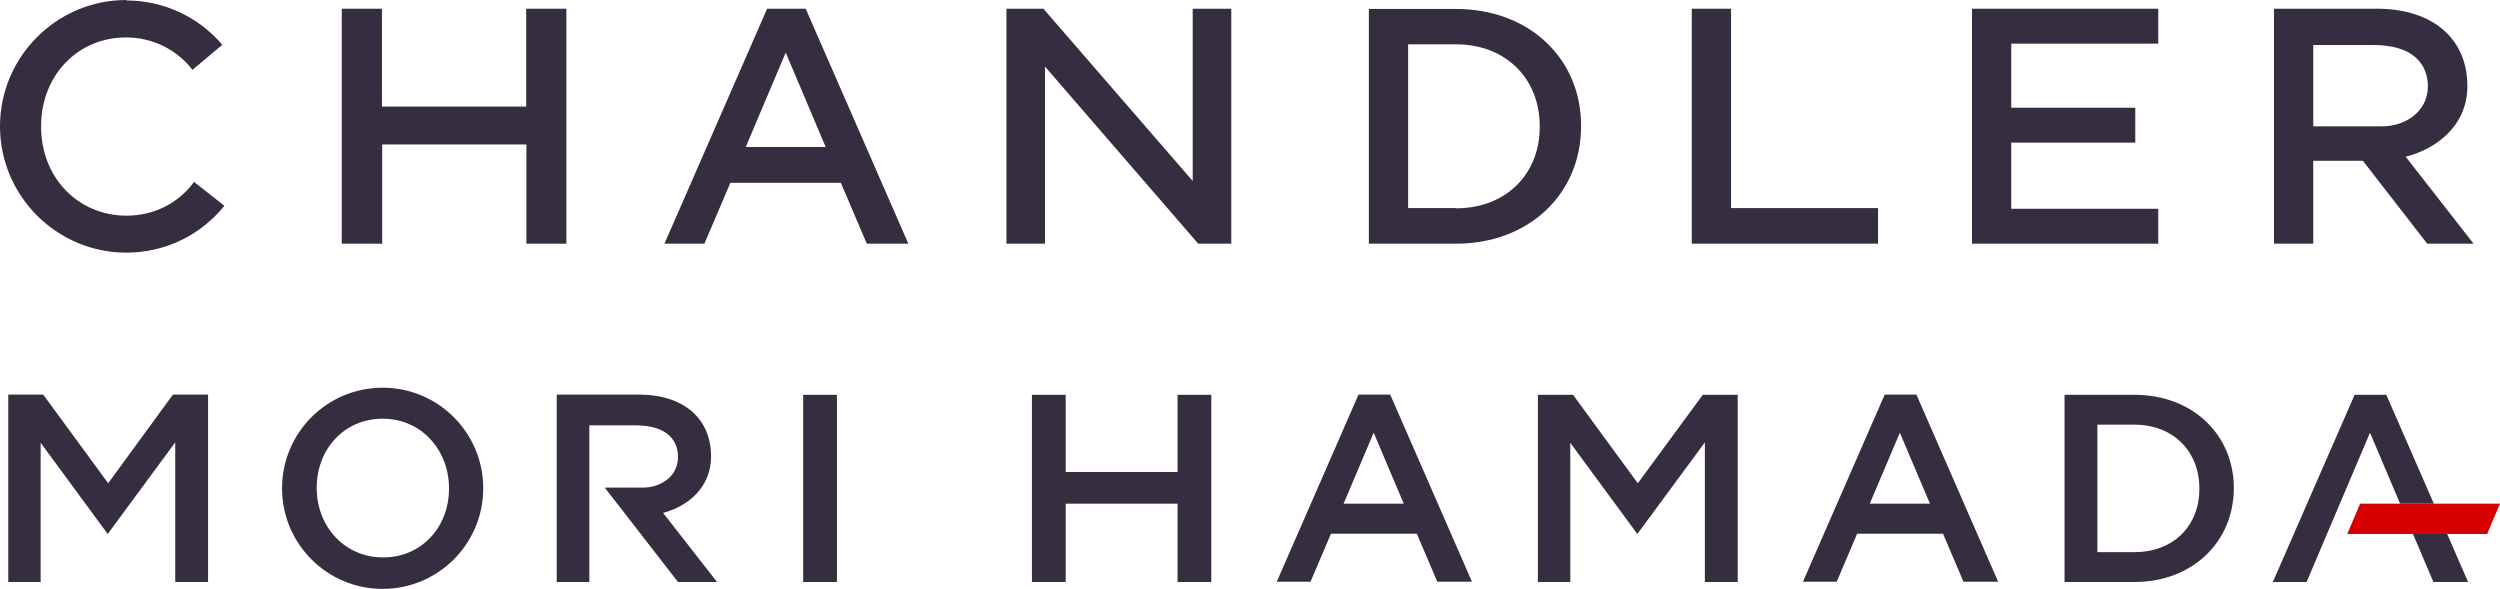
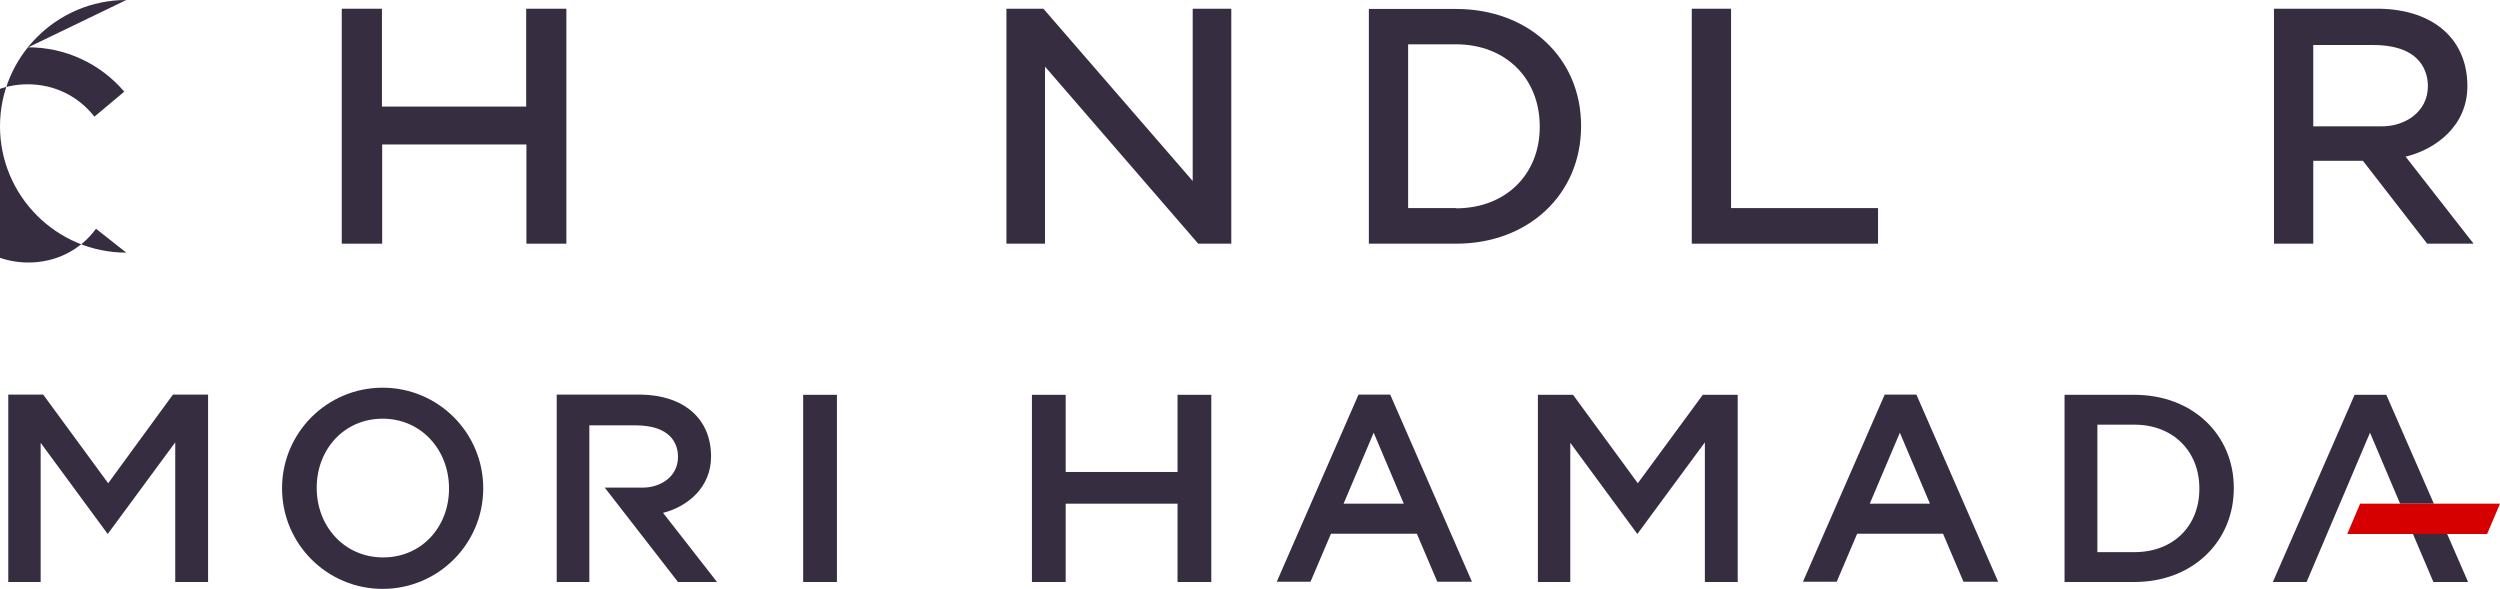
<svg xmlns="http://www.w3.org/2000/svg" id="_レイヤー_2" data-name="レイヤー_2" viewBox="0 0 108.85 25.64">
  <defs>
    <style>
      .cls-1 {
        fill: #d60000;
      }

      .cls-2 {
        fill: #372d41;
      }
    </style>
  </defs>
  <g id="Logo">
    <g>
      <g>
        <path class="cls-2" d="M52.17,10.61h1.44V.38h-1.68v7.5L45.43.38h-1.61v10.23h1.68V2.9l6.67,7.71Z" />
        <path class="cls-2" d="M22.91,10.61h1.75V.38h-1.75v4.26h-6.28V.38h-1.75v10.23h1.76v-4.32h6.28v4.32Z" />
-         <path class="cls-2" d="M37.75,10.61h1.8L35.08.38h-1.68l-4.47,10.23h1.74l1.13-2.65h4.81l1.13,2.65ZM35.96,6.4h-3.49l1.74-4.11,1.74,4.11Z" />
        <path class="cls-2" d="M59.6,10.61h3.8c3.15,0,5.44-2.15,5.44-5.11v-.03c0-2.95-2.29-5.08-5.44-5.08h-3.8v10.23ZM63.4,9.06h-2.09V1.93h2.09c2.14,0,3.64,1.47,3.64,3.57v.03c0,2.08-1.5,3.54-3.64,3.54Z" />
        <path class="cls-2" d="M73.66,10.61h8.11v-1.55h-6.4V.38h-1.71v10.23Z" />
-         <path class="cls-2" d="M85.86,10.61h8.11v-1.52h-6.4v-2.88h5.4v-1.52h-5.4V1.9h6.4V.38h-8.11v10.23Z" />
-         <path class="cls-2" d="M5.5,0C2.47,0,0,2.47,0,5.5s2.47,5.5,5.5,5.5c1.67,0,3.22-.74,4.27-2.04l-1.32-1.04c-.68.93-1.75,1.47-2.94,1.47-2.12,0-3.72-1.67-3.72-3.87v-.03c0-2.2,1.59-3.86,3.69-3.86,1.15,0,2.2.51,2.9,1.41l1.3-1.09c-1.05-1.23-2.57-1.93-4.18-1.93Z" />
+         <path class="cls-2" d="M5.5,0C2.47,0,0,2.47,0,5.5s2.47,5.5,5.5,5.5l-1.32-1.04c-.68.93-1.75,1.47-2.94,1.47-2.12,0-3.72-1.67-3.72-3.87v-.03c0-2.2,1.59-3.86,3.69-3.86,1.15,0,2.2.51,2.9,1.41l1.3-1.09c-1.05-1.23-2.57-1.93-4.18-1.93Z" />
        <path class="cls-2" d="M105.68,10.61h2.02l-2.96-3.79.08-.02c1.2-.31,2.61-1.29,2.61-3.05,0-2.04-1.47-3.33-3.83-3.37h-4.59v10.23h1.71v-3.61h2.16l2.8,3.61ZM100.72,5.5V1.96h2.6c2.16,0,2.39,1.25,2.39,1.79,0,1.14-1.02,1.75-1.98,1.75h-3.01Z" />
      </g>
      <g>
        <g>
          <rect class="cls-2" x="34.97" y="17.19" width="1.47" height="8.15" />
          <path class="cls-2" d="M16.66,16.88c-2.42,0-4.38,1.96-4.38,4.38s1.96,4.38,4.38,4.38,4.38-1.96,4.38-4.38-1.96-4.38-4.38-4.38ZM19.55,21.28c0,1.65-1.18,2.99-2.87,2.99s-2.89-1.36-2.89-3.02v-.02c0-1.65,1.18-3,2.87-3s2.89,1.37,2.89,3.03v.02Z" />
          <path class="cls-2" d="M92.93,17.19h-3.04v8.15h3.04c2.56,0,4.33-1.78,4.33-4.08v-.02c0-2.29-1.77-4.05-4.33-4.05ZM95.76,21.29c0,1.6-1.12,2.75-2.83,2.75h-1.61v-5.55h1.61c1.71,0,2.83,1.18,2.83,2.77v.02Z" />
          <polygon class="cls-2" points="51.27 20.55 46.4 20.55 46.4 17.19 44.93 17.19 44.93 25.34 46.4 25.34 46.4 21.93 51.27 21.93 51.27 25.34 52.74 25.34 52.74 17.19 51.27 17.19 51.27 20.55" />
          <polygon class="cls-2" points="74.14 17.19 71.31 21.04 68.49 17.19 66.96 17.19 66.96 25.34 68.37 25.34 68.37 19.28 71.29 23.25 74.23 19.26 74.23 25.34 75.66 25.34 75.66 17.19 74.14 17.19" />
          <polygon class="cls-2" points="7.53 17.18 4.71 21.04 1.88 17.18 .36 17.18 .36 25.34 1.77 25.34 1.77 19.28 4.69 23.25 7.63 19.26 7.63 25.34 9.06 25.34 9.06 17.18 7.53 17.18" />
          <path class="cls-2" d="M24.23,25.34h1.43v-6.82h2.01c1.51,0,1.85.78,1.85,1.37,0,.91-.82,1.34-1.52,1.34h-1.67l3.19,4.11h1.7l-2.35-3.01c1.06-.27,2.09-1.1,2.09-2.45,0-1.67-1.2-2.67-3.06-2.7h-3.66v8.15Z" />
          <path class="cls-2" d="M60.53,17.18h-1.38l-3.56,8.15h1.47l.89-2.09h3.74l.89,2.09h1.51l-3.56-8.15ZM58.5,21.93l1.31-3.09,1.31,3.09h-2.63Z" />
          <path class="cls-2" d="M83.44,17.18h-1.38l-3.56,8.15h1.47l.89-2.09h3.74l.89,2.09h1.51l-3.56-8.15ZM81.41,21.93l1.31-3.09,1.31,3.09h-2.63Z" />
          <g>
            <polygon class="cls-2" points="104.5 21.93 105.97 21.93 103.9 17.19 102.52 17.19 98.96 25.34 100.43 25.34 103.19 18.84 104.5 21.93" />
            <polygon class="cls-2" points="105.06 23.25 105.95 25.34 107.46 25.34 106.55 23.25 105.06 23.25" />
          </g>
        </g>
        <polygon class="cls-1" points="108.85 21.93 102.76 21.93 102.2 23.25 108.29 23.25 108.85 21.93" />
      </g>
    </g>
  </g>
</svg>